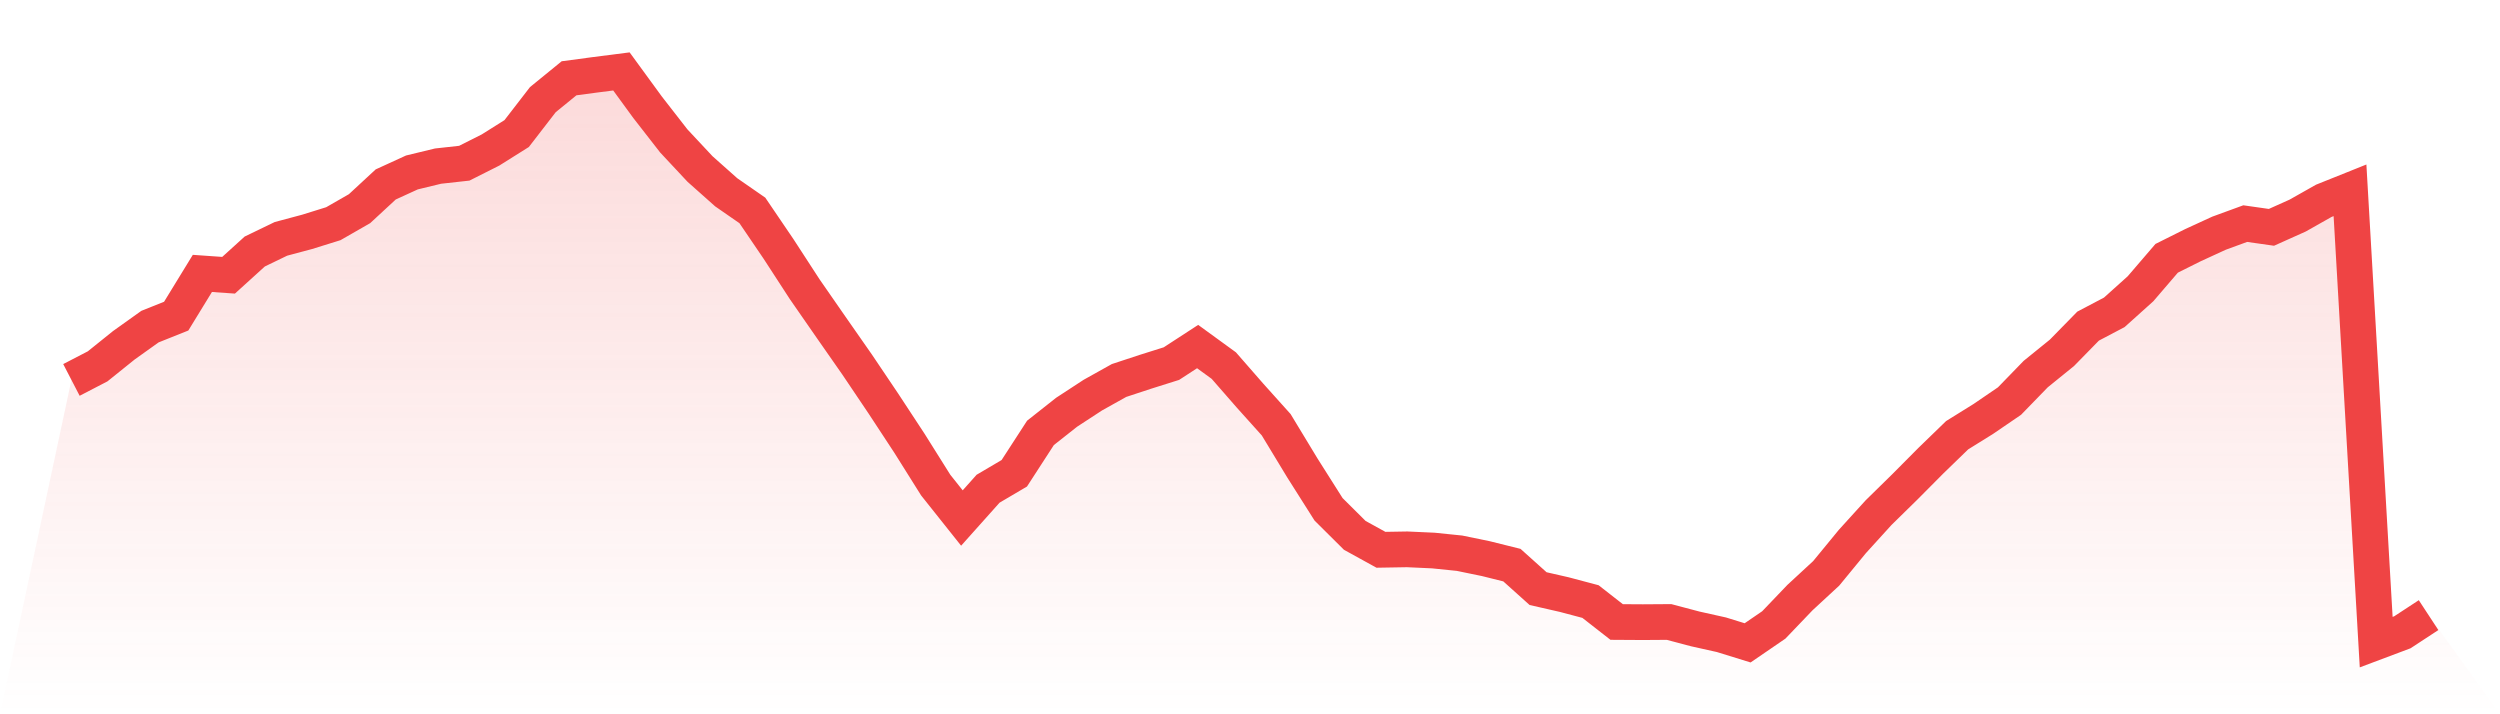
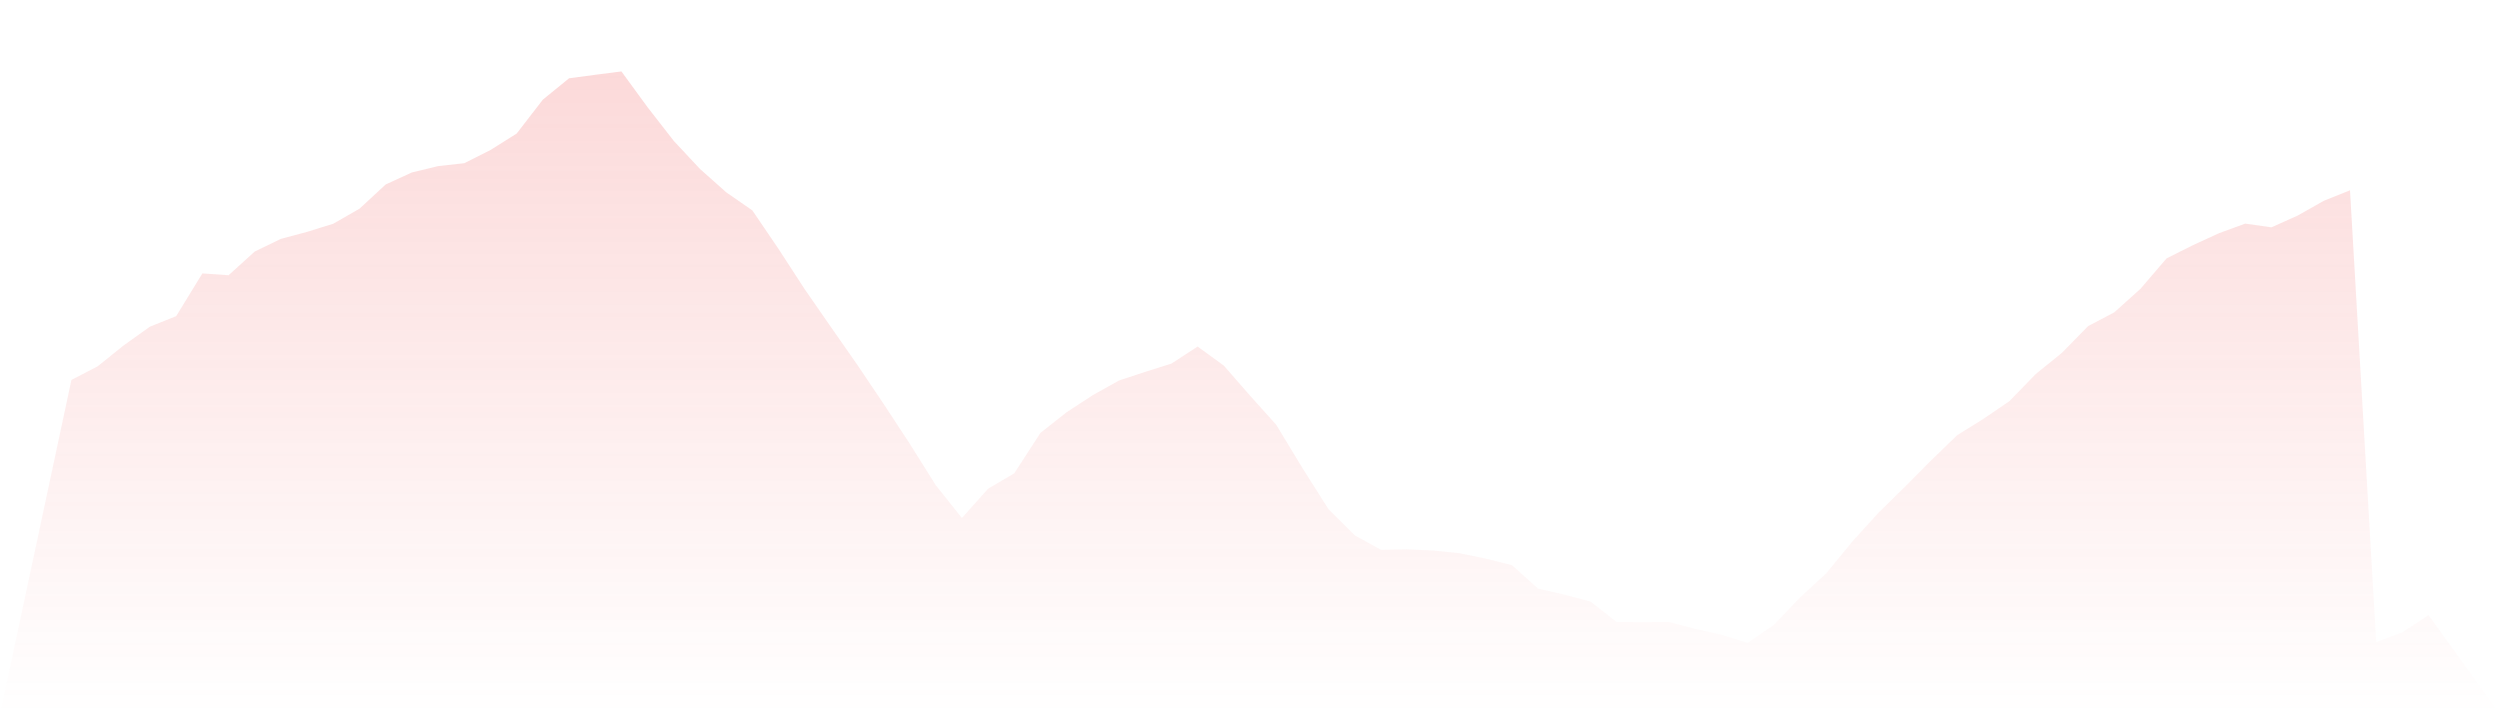
<svg xmlns="http://www.w3.org/2000/svg" viewBox="0 0 140 40">
  <defs>
    <linearGradient id="gradient" x1="0" x2="0" y1="0" y2="1">
      <stop offset="0%" stop-color="#ef4444" stop-opacity="0.2" />
      <stop offset="100%" stop-color="#ef4444" stop-opacity="0" />
    </linearGradient>
  </defs>
  <path d="M4,21.276 L4,21.276 L5.467,20.516 L6.933,19.337 L8.4,18.29 L9.867,17.704 L11.333,15.311 L12.8,15.414 L14.267,14.084 L15.733,13.376 L17.2,12.984 L18.667,12.527 L20.133,11.686 L21.6,10.329 L23.067,9.657 L24.533,9.302 L26,9.14 L27.467,8.401 L28.933,7.48 L30.4,5.58 L31.867,4.384 L33.333,4.188 L34.8,4 L36.267,6.01 L37.733,7.893 L39.2,9.463 L40.667,10.768 L42.133,11.784 L43.6,13.944 L45.067,16.202 L46.533,18.315 L48,20.417 L49.467,22.596 L50.933,24.829 L52.4,27.166 L53.867,29.009 L55.333,27.368 L56.8,26.504 L58.267,24.241 L59.733,23.084 L61.2,22.126 L62.667,21.307 L64.133,20.824 L65.6,20.362 L67.067,19.407 L68.533,20.473 L70,22.153 L71.467,23.786 L72.933,26.206 L74.4,28.522 L75.867,29.98 L77.333,30.788 L78.8,30.763 L80.267,30.83 L81.733,30.98 L83.2,31.282 L84.667,31.647 L86.133,32.963 L87.6,33.298 L89.067,33.687 L90.533,34.832 L92,34.841 L93.467,34.831 L94.933,35.219 L96.4,35.546 L97.867,36 L99.333,34.996 L100.8,33.463 L102.267,32.108 L103.733,30.323 L105.2,28.708 L106.667,27.269 L108.133,25.794 L109.6,24.372 L111.067,23.46 L112.533,22.459 L114,20.948 L115.467,19.76 L116.933,18.263 L118.4,17.491 L119.867,16.173 L121.333,14.465 L122.8,13.732 L124.267,13.058 L125.733,12.522 L127.2,12.731 L128.667,12.073 L130.133,11.245 L131.6,10.657 L133.067,35.959 L134.533,35.408 L136,34.447 L140,40 L0,40 z" fill="url(#gradient)" />
-   <path d="M4,21.276 L4,21.276 L5.467,20.516 L6.933,19.337 L8.4,18.29 L9.867,17.704 L11.333,15.311 L12.8,15.414 L14.267,14.084 L15.733,13.376 L17.2,12.984 L18.667,12.527 L20.133,11.686 L21.6,10.329 L23.067,9.657 L24.533,9.302 L26,9.14 L27.467,8.401 L28.933,7.48 L30.4,5.58 L31.867,4.384 L33.333,4.188 L34.8,4 L36.267,6.01 L37.733,7.893 L39.2,9.463 L40.667,10.768 L42.133,11.784 L43.6,13.944 L45.067,16.202 L46.533,18.315 L48,20.417 L49.467,22.596 L50.933,24.829 L52.4,27.166 L53.867,29.009 L55.333,27.368 L56.8,26.504 L58.267,24.241 L59.733,23.084 L61.2,22.126 L62.667,21.307 L64.133,20.824 L65.6,20.362 L67.067,19.407 L68.533,20.473 L70,22.153 L71.467,23.786 L72.933,26.206 L74.4,28.522 L75.867,29.98 L77.333,30.788 L78.8,30.763 L80.267,30.83 L81.733,30.98 L83.2,31.282 L84.667,31.647 L86.133,32.963 L87.6,33.298 L89.067,33.687 L90.533,34.832 L92,34.841 L93.467,34.831 L94.933,35.219 L96.4,35.546 L97.867,36 L99.333,34.996 L100.8,33.463 L102.267,32.108 L103.733,30.323 L105.2,28.708 L106.667,27.269 L108.133,25.794 L109.6,24.372 L111.067,23.46 L112.533,22.459 L114,20.948 L115.467,19.76 L116.933,18.263 L118.4,17.491 L119.867,16.173 L121.333,14.465 L122.8,13.732 L124.267,13.058 L125.733,12.522 L127.2,12.731 L128.667,12.073 L130.133,11.245 L131.6,10.657 L133.067,35.959 L134.533,35.408 L136,34.447" fill="none" stroke="#ef4444" stroke-width="2" />
</svg>